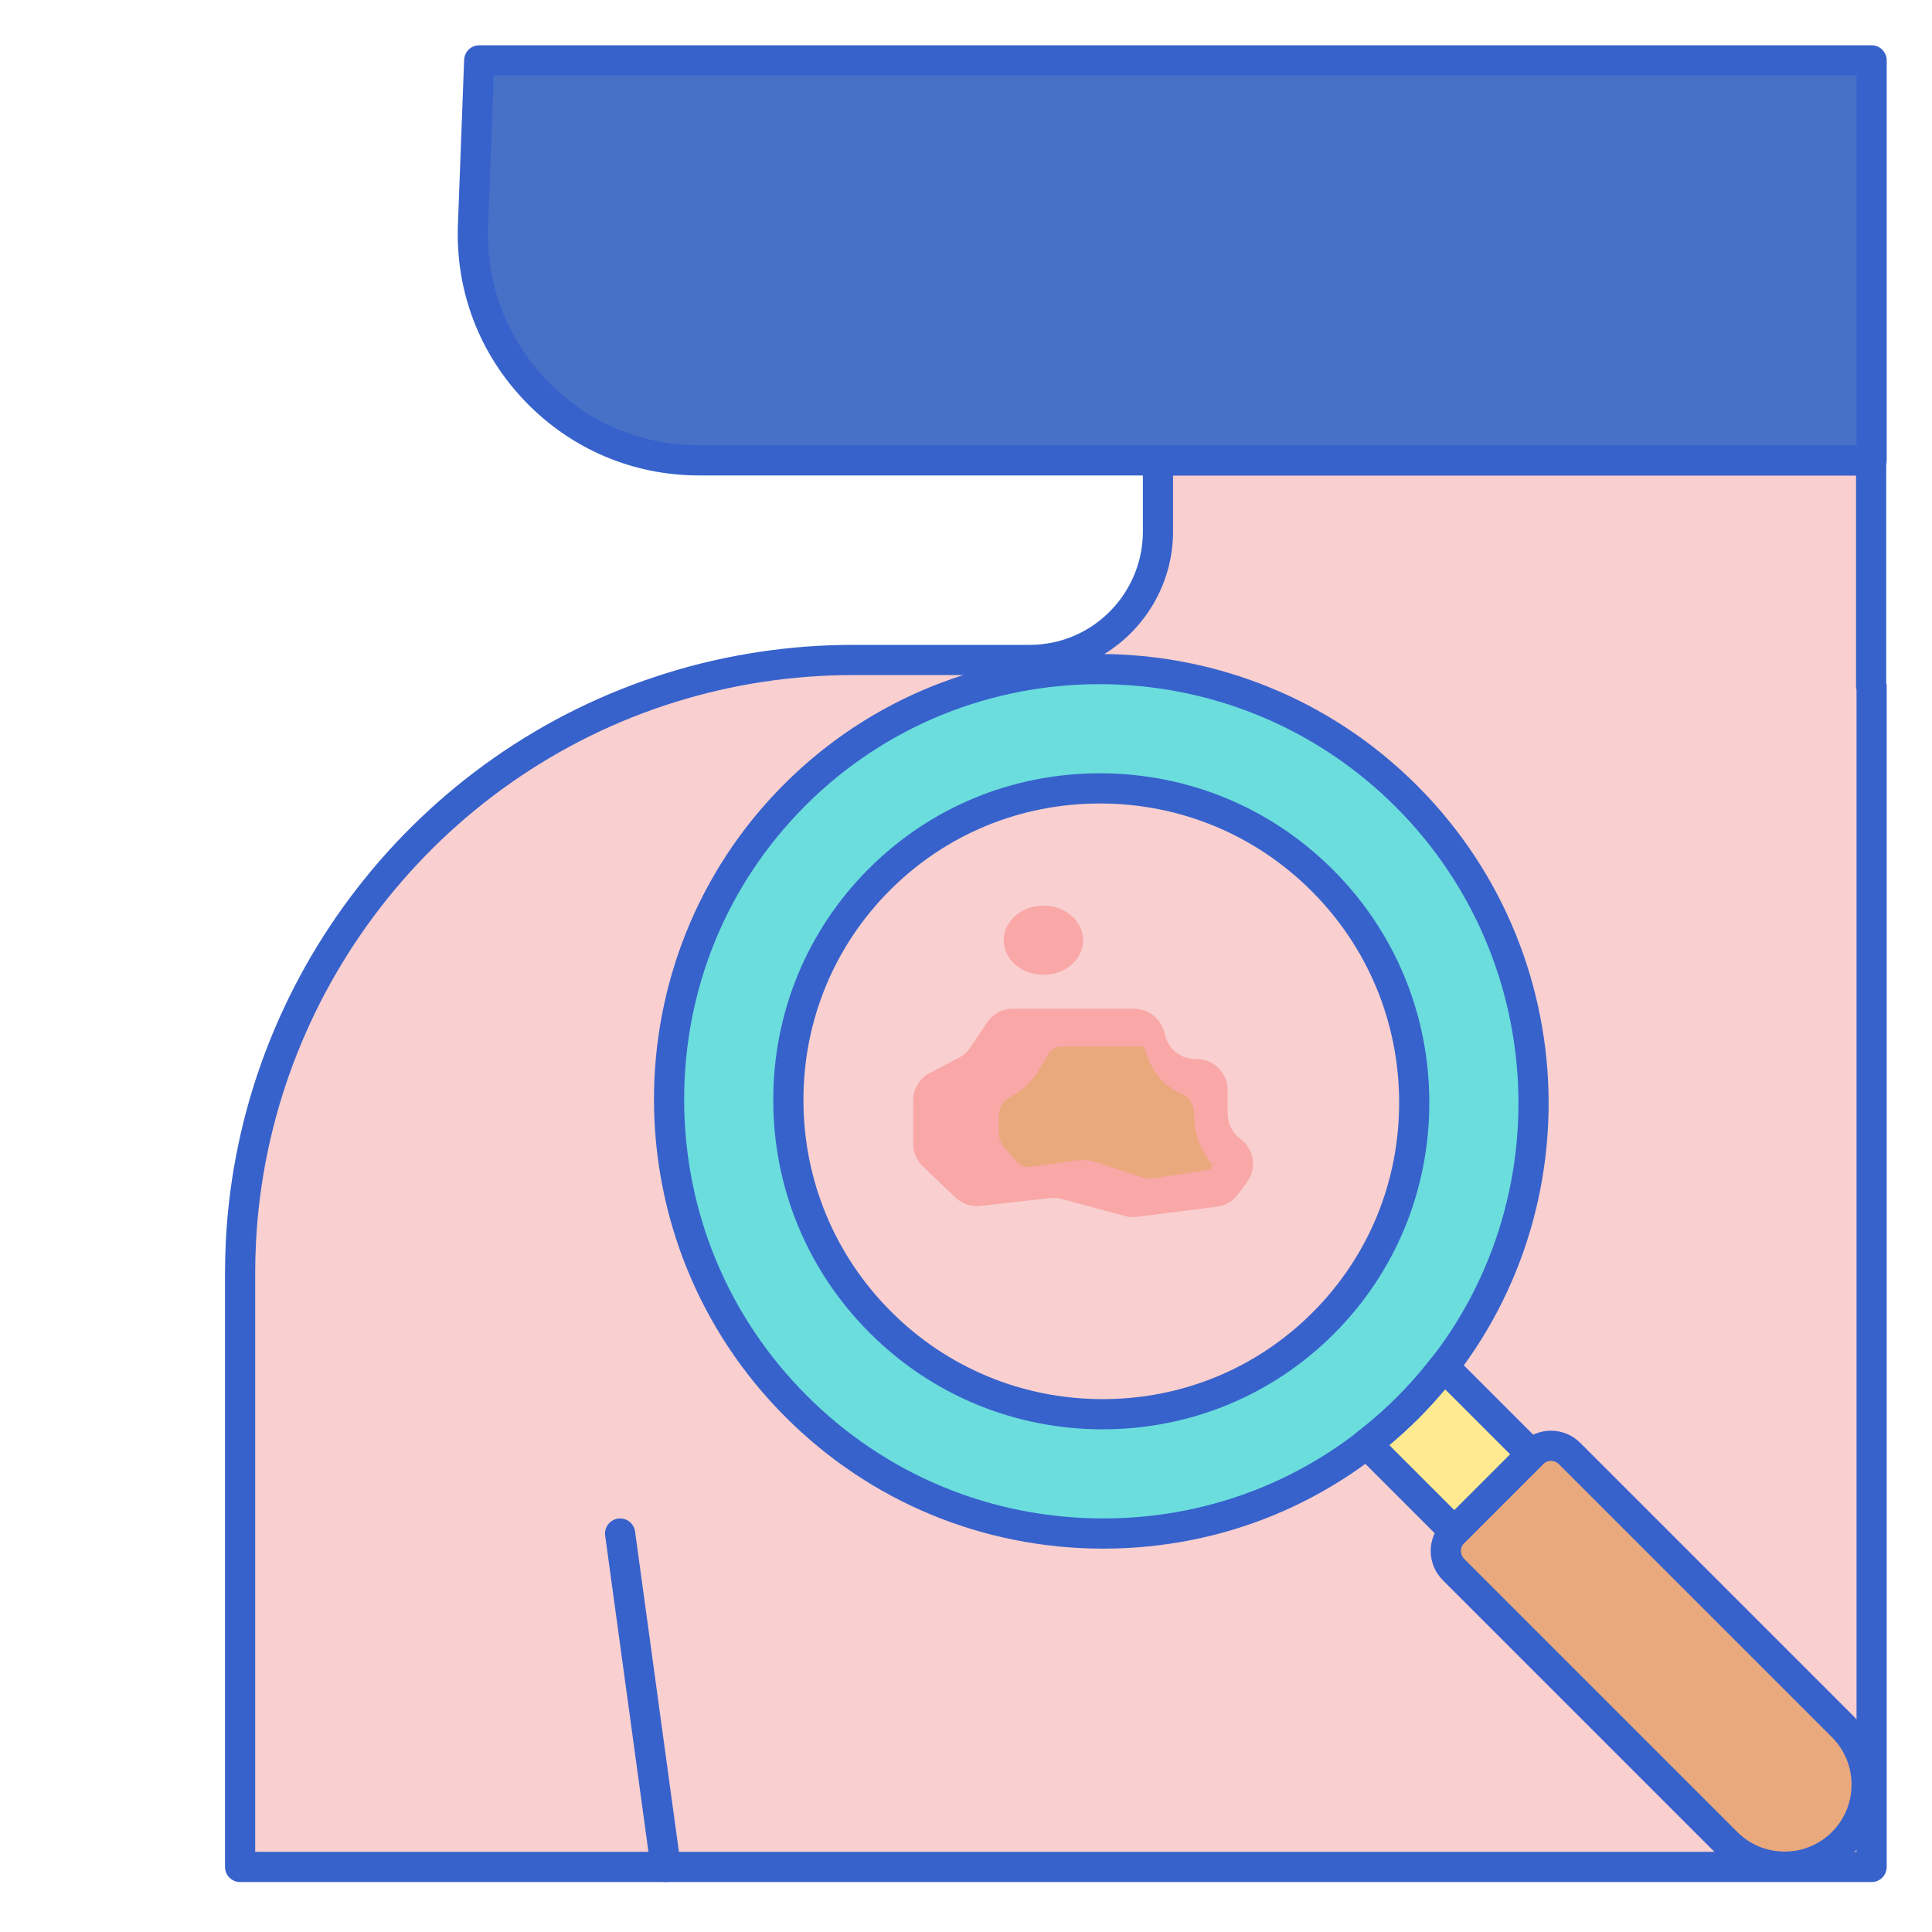
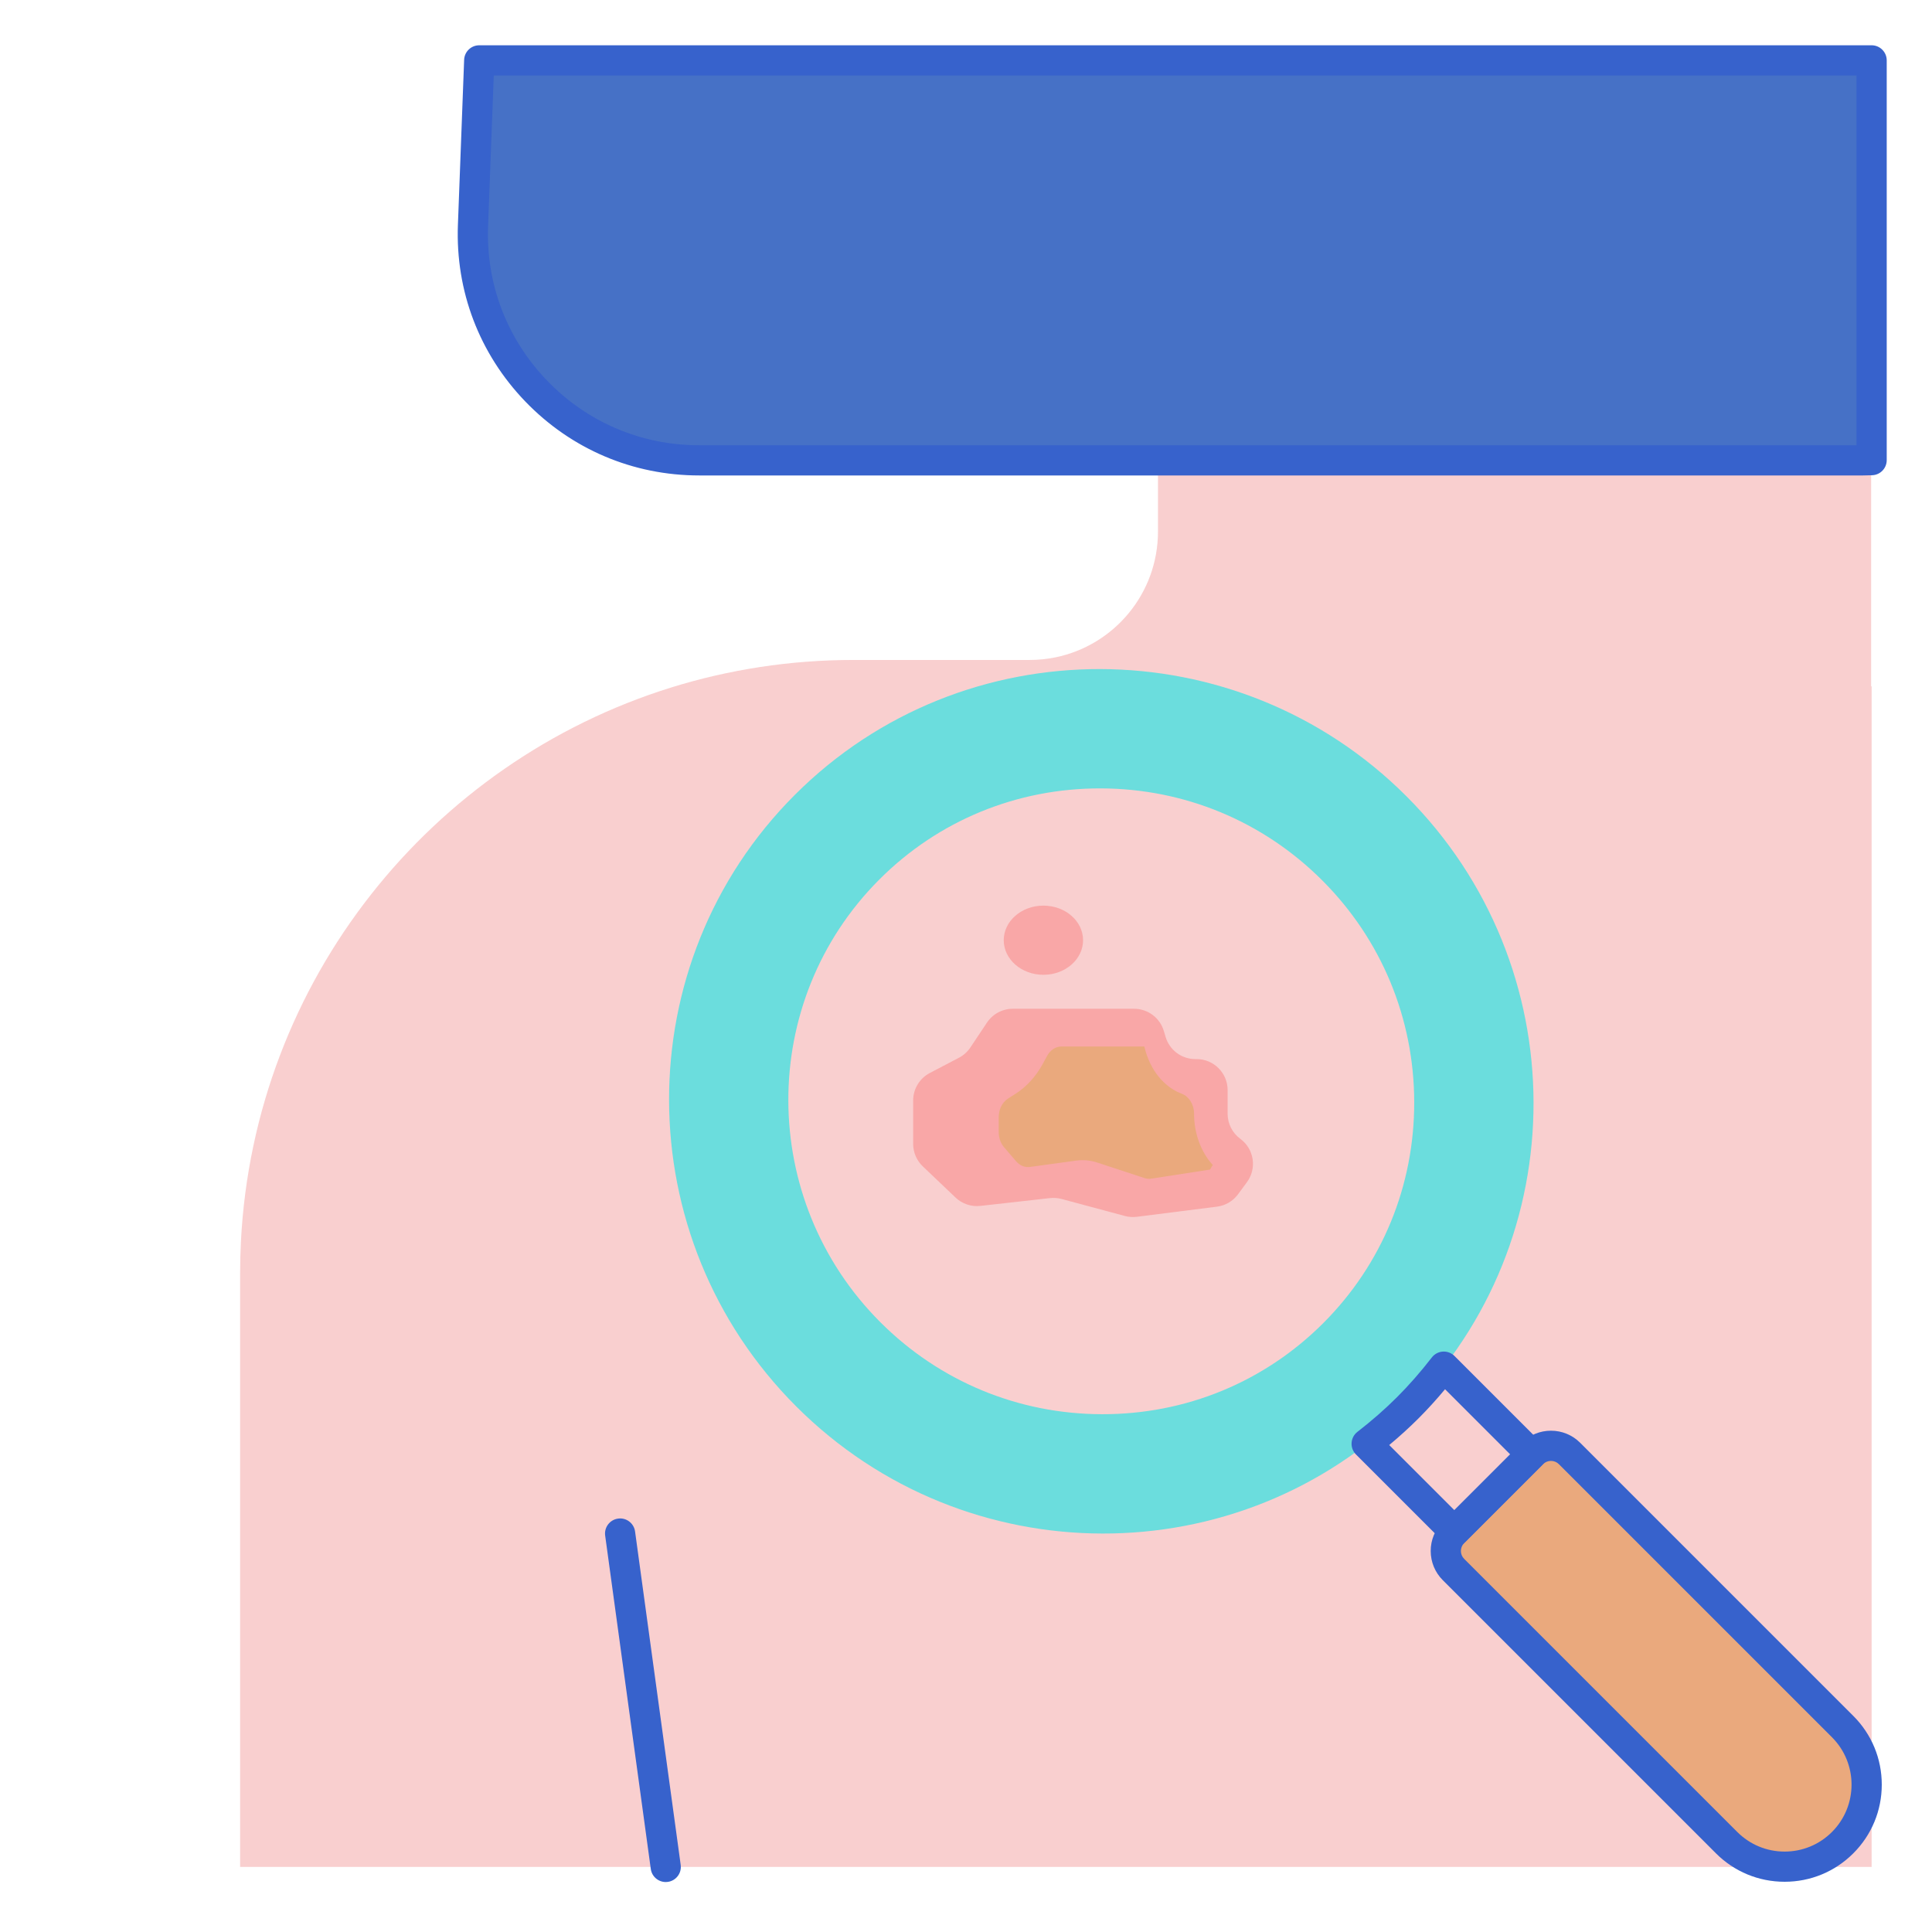
<svg xmlns="http://www.w3.org/2000/svg" version="1.1" id="Layer_1" x="0px" y="0px" viewBox="0 0 256 256" style="enable-background:new 0 0 256 256;" xml:space="preserve">
  <style type="text/css">
	.st0{fill:#F9A7A7;}
	.st1{fill:#F9CFCF;}
	.st2{fill:#4671C6;}
	.st3{fill:#E0EBFC;}
	.st4{fill:#A4C9FF;}
	.st5{fill:#FFEA92;}
	.st6{fill:#3762CC;}
	.st7{fill:#6BDDDD;}
	.st8{fill:none;}
	.st9{fill:#B9BEFC;}
	.st10{fill:#EAA97D;}
	.st11{fill:#FFEA94;}
	.st12{fill:#FFC34C;}
</style>
  <g>
    <g>
      <path class="st1" d="M247.937,60.972C247.58,60.985,247.223,61,246.862,61H170h-0.485h-16.078v9.437    c0,8.22-5.831,15.079-13.582,16.665c-1.107,0.227-2.254,0.346-3.428,0.346h-23.341c-8.416,0-16.533,1.279-24.167,3.654    c-31.81,9.894-55.242,38.805-56.997,73.434c-0.07,1.385-0.106,2.779-0.106,4.182v78.661H248V90.944h-0.063V60.972z" />
    </g>
    <g>
-       <path class="st6" d="M248,249.379H31.816c-1.104,0-2-0.896-2-2v-78.661c0-1.423,0.037-2.865,0.108-4.284    c1.758-34.687,25.228-64.924,58.401-75.242c7.987-2.484,16.318-3.744,24.761-3.744h23.342c1.019,0,2.037-0.103,3.027-0.305    c6.943-1.42,11.982-7.605,11.982-14.705V61c0-1.104,0.896-2,2-2h93.425c0.303,0,0.604-0.012,0.904-0.023    c0.526-0.016,1.118,0.18,1.51,0.557s0.661,0.895,0.661,1.438v29.489c0.041,0.155,0.063,0.316,0.063,0.483v156.435    C250,248.483,249.104,249.379,248,249.379z M33.816,245.379H246V91.427c-0.041-0.155-0.063-0.316-0.063-0.483V63h-90.5v7.438    c0,8.992-6.385,16.824-15.181,18.624c-1.253,0.256-2.542,0.386-3.829,0.386h-23.342c-8.04,0-15.971,1.199-23.573,3.563    c-31.579,9.822-53.92,38.606-55.594,71.625c-0.069,1.352-0.104,2.725-0.104,4.081V245.379z M247.938,60.972l0.074,1.999    L247.938,60.972z" />
-     </g>
+       </g>
    <g>
      <path class="st2" d="M92.653,61h76.862H170h76.862c0.382,0,0.76-0.016,1.138-0.029V8h-78h-0.485H63.5l-0.825,21.869    C62.033,46.869,75.641,61,92.653,61z" />
    </g>
    <g>
      <path class="st6" d="M246.862,63H92.653c-8.776,0-16.962-3.481-23.05-9.803c-6.088-6.322-9.258-14.633-8.927-23.403l0.825-21.869    C61.542,6.85,62.425,6,63.5,6H248c1.104,0,2,0.896,2,2v52.971c0,1.077-0.852,1.96-1.928,1.999l-0.124,0.005    C247.588,62.987,247.227,63,246.862,63z M65.426,10l-0.752,19.944c-0.29,7.674,2.484,14.947,7.811,20.478    C77.812,55.954,84.974,59,92.653,59H246V10H65.426z" />
    </g>
    <g>
      <path class="st10" d="M244.159,244.159L244.159,244.159c-4.246,4.246-11.131,4.246-15.377,0l-36.187-36.187    c-1.359-1.359-1.359-3.562,0-4.921l10.456-10.456c1.359-1.359,3.562-1.359,4.921,0l36.187,36.187    C248.406,233.028,248.406,239.913,244.159,244.159z" />
    </g>
    <g>
-       <path class="st5" d="M202.935,192.712l-11.624-11.624c-1.462,1.889-3.043,3.715-4.775,5.447c-1.732,1.732-3.558,3.313-5.447,4.775    l11.624,11.624L202.935,192.712z" />
-     </g>
+       </g>
    <g>
      <path class="st7" d="M186.355,105.503c-22.391-22.391-58.743-22.473-81.034-0.181c-22.291,22.291-22.21,58.643,0.181,81.034    c22.391,22.391,58.742,22.472,81.034,0.181C208.828,164.245,208.746,127.893,186.355,105.503z M175.33,175.329    c-7.806,7.805-18.22,12.089-29.323,12.062c-11.095-0.027-21.519-4.355-29.352-12.188c-16.212-16.212-16.269-42.534-0.127-58.675    c7.805-7.806,18.219-12.089,29.323-12.062c11.095,0.027,21.52,4.356,29.353,12.189c7.835,7.835,12.163,18.262,12.188,29.36    C187.417,157.116,183.133,167.527,175.33,175.329z" />
    </g>
    <g>
      <g>
        <path class="st6" d="M236.471,249.344c-3.438,0-6.672-1.339-9.103-3.771l-36.187-36.187c-1.035-1.035-1.605-2.411-1.605-3.874     c0-1.464,0.57-2.84,1.605-3.875l10.456-10.456c1.035-1.035,2.411-1.605,3.875-1.605s2.84,0.57,3.874,1.605l36.187,36.187     c2.432,2.431,3.771,5.664,3.771,9.103s-1.339,6.671-3.771,9.103l0,0l0,0C243.143,248.005,239.909,249.344,236.471,249.344z      M205.513,193.577c-0.396,0-0.768,0.154-1.047,0.434l-10.456,10.456c-0.279,0.28-0.434,0.651-0.434,1.046     c0,0.395,0.154,0.766,0.434,1.045l36.187,36.187c1.676,1.676,3.904,2.599,6.274,2.599s4.599-0.923,6.274-2.599l0,0     c3.46-3.46,3.46-9.089,0-12.549l-36.187-36.187C206.279,193.73,205.907,193.577,205.513,193.577z" />
      </g>
      <g>
        <path class="st6" d="M192.713,204.935c-0.512,0-1.023-0.195-1.414-0.586l-11.624-11.624c-0.406-0.406-0.618-0.967-0.582-1.541     s0.317-1.104,0.771-1.455c1.907-1.476,3.676-3.026,5.258-4.608c1.584-1.584,3.134-3.353,4.607-5.257     c0.352-0.454,0.882-0.735,1.455-0.772c0.585-0.033,1.136,0.176,1.541,0.582l11.624,11.624c0.375,0.375,0.586,0.884,0.586,1.414     s-0.211,1.039-0.586,1.414l-10.223,10.223C193.736,204.74,193.225,204.935,192.713,204.935z M184.08,191.475l8.633,8.632     l7.395-7.394l-8.633-8.632c-1.145,1.374-2.324,2.67-3.524,3.87C186.751,189.149,185.455,190.33,184.08,191.475z" />
      </g>
      <g>
-         <path class="st6" d="M146.189,205.202c-0.047,0-0.091,0-0.137,0c-15.855-0.036-30.758-6.226-41.964-17.432     c-23.171-23.171-23.252-60.792-0.181-83.862c23.07-23.07,60.691-22.989,83.862,0.181l0,0     c23.171,23.171,23.252,60.791,0.181,83.862C176.823,199.078,161.995,205.202,146.189,205.202z M145.672,90.655     c-14.12,0-28.212,5.356-38.937,16.08c-10.402,10.402-16.113,24.274-16.08,39.061c0.033,14.79,5.808,28.692,16.261,39.145     c10.453,10.453,24.355,16.227,39.145,16.26c0.042,0,0.085,0,0.127,0c14.739,0,28.562-5.708,38.934-16.08     c21.511-21.511,21.43-56.594-0.181-78.206C174.104,96.08,159.874,90.655,145.672,90.655z M146.11,189.392     c-0.036,0-0.071,0-0.108,0c-11.628-0.029-22.553-4.565-30.761-12.774c-8.217-8.217-12.757-19.146-12.782-30.774     c-0.025-11.631,4.469-22.544,12.655-30.73c8.157-8.158,19.034-12.648,30.633-12.648c0.036,0,0.071,0,0.108,0     c11.627,0.029,22.552,4.565,30.763,12.774c8.212,8.212,12.748,19.14,12.773,30.771c0.026,11.636-4.465,22.55-12.647,30.733l0,0     C168.586,184.902,157.709,189.392,146.11,189.392z M145.747,106.466c-10.532,0-20.403,4.073-27.805,11.476     c-7.428,7.428-11.506,17.334-11.483,27.893c0.023,10.563,4.146,20.49,11.61,27.955c7.456,7.456,17.379,11.576,27.943,11.602     c0.033,0,0.066,0,0.099,0c10.531,0,20.402-4.073,27.806-11.476c7.424-7.425,11.5-17.332,11.476-27.896     c-0.023-10.565-4.144-20.492-11.602-27.951c-7.458-7.456-17.382-11.577-27.944-11.603     C145.813,106.466,145.779,106.466,145.747,106.466z M175.33,175.33h0.01H175.33z" />
-       </g>
+         </g>
    </g>
    <g>
      <path class="st0" d="M134.199,133.667h16.074c1.816,0,3.417,1.192,3.937,2.932l0.24,0.803c0.52,1.74,2.121,2.932,3.937,2.932    h0.171c2.269,0,4.109,1.84,4.109,4.109v3.142c0,1.309,0.624,2.539,1.679,3.313v0c1.833,1.344,2.226,3.921,0.878,5.751l-1.179,1.6    c-0.667,0.905-1.676,1.498-2.792,1.639l-10.618,1.344c-0.529,0.067-1.067,0.03-1.582-0.108l-8.394-2.255    c-0.496-0.133-1.013-0.172-1.523-0.115l-9.232,1.034c-1.207,0.135-2.412-0.27-3.291-1.108l-4.338-4.131    c-0.814-0.776-1.275-1.851-1.275-2.975v-5.753c0-1.528,0.848-2.931,2.202-3.64l3.868-2.026c0.61-0.32,1.13-0.787,1.512-1.361    l2.198-3.297C131.542,134.353,132.825,133.667,134.199,133.667z" />
    </g>
    <g>
      <path class="st10" d="M145.377,154.039c-0.633-0.207-1.282-0.312-1.934-0.312c-0.275,0-0.549,0.019-0.823,0.056l-6.16,0.844    c-0.667,0.091-1.333-0.183-1.819-0.749l-1.602-1.866c-0.45-0.525-0.705-1.252-0.705-2.013v-1.959c0-1.034,0.469-1.982,1.218-2.462    l1.042-0.668c1.442-0.924,2.671-2.277,3.574-3.933l0.584-1.072c0.421-0.773,1.131-1.238,1.89-1.238h10.992l0.04,0.165    c0.731,2.991,2.596,5.227,4.927,6.1c0.958,0.359,1.619,1.427,1.619,2.653l0,0c0,2.591,0.914,5.065,2.476,6.781l-0.367,0.609    l-7.786,1.205c-0.293,0.045-0.59,0.02-0.875-0.073L145.377,154.039z" />
    </g>
    <g>
      <ellipse class="st0" cx="138.256" cy="124.583" rx="5.256" ry="4.583" />
    </g>
    <g>
      <path class="st6" d="M88.213,249.379c-0.984,0-1.842-0.727-1.979-1.729l-6.046-44.177c-0.15-1.094,0.616-2.103,1.71-2.252    c1.091-0.156,2.103,0.616,2.252,1.71l6.046,44.177c0.15,1.094-0.616,2.103-1.71,2.252    C88.395,249.373,88.303,249.379,88.213,249.379z" />
    </g>
  </g>
</svg>